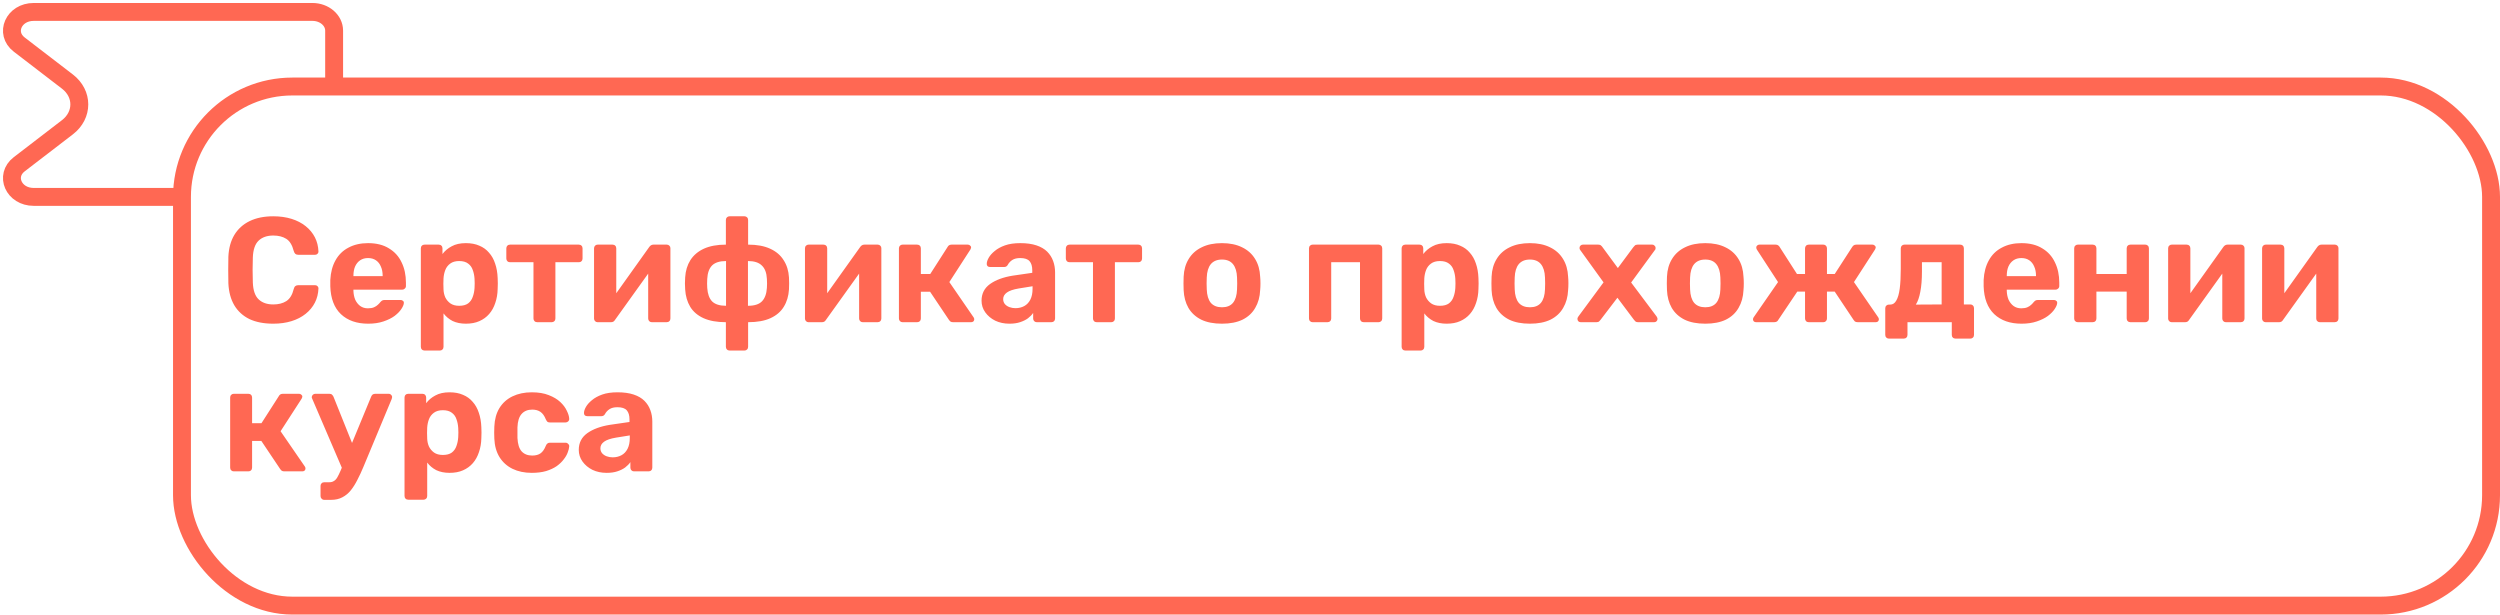
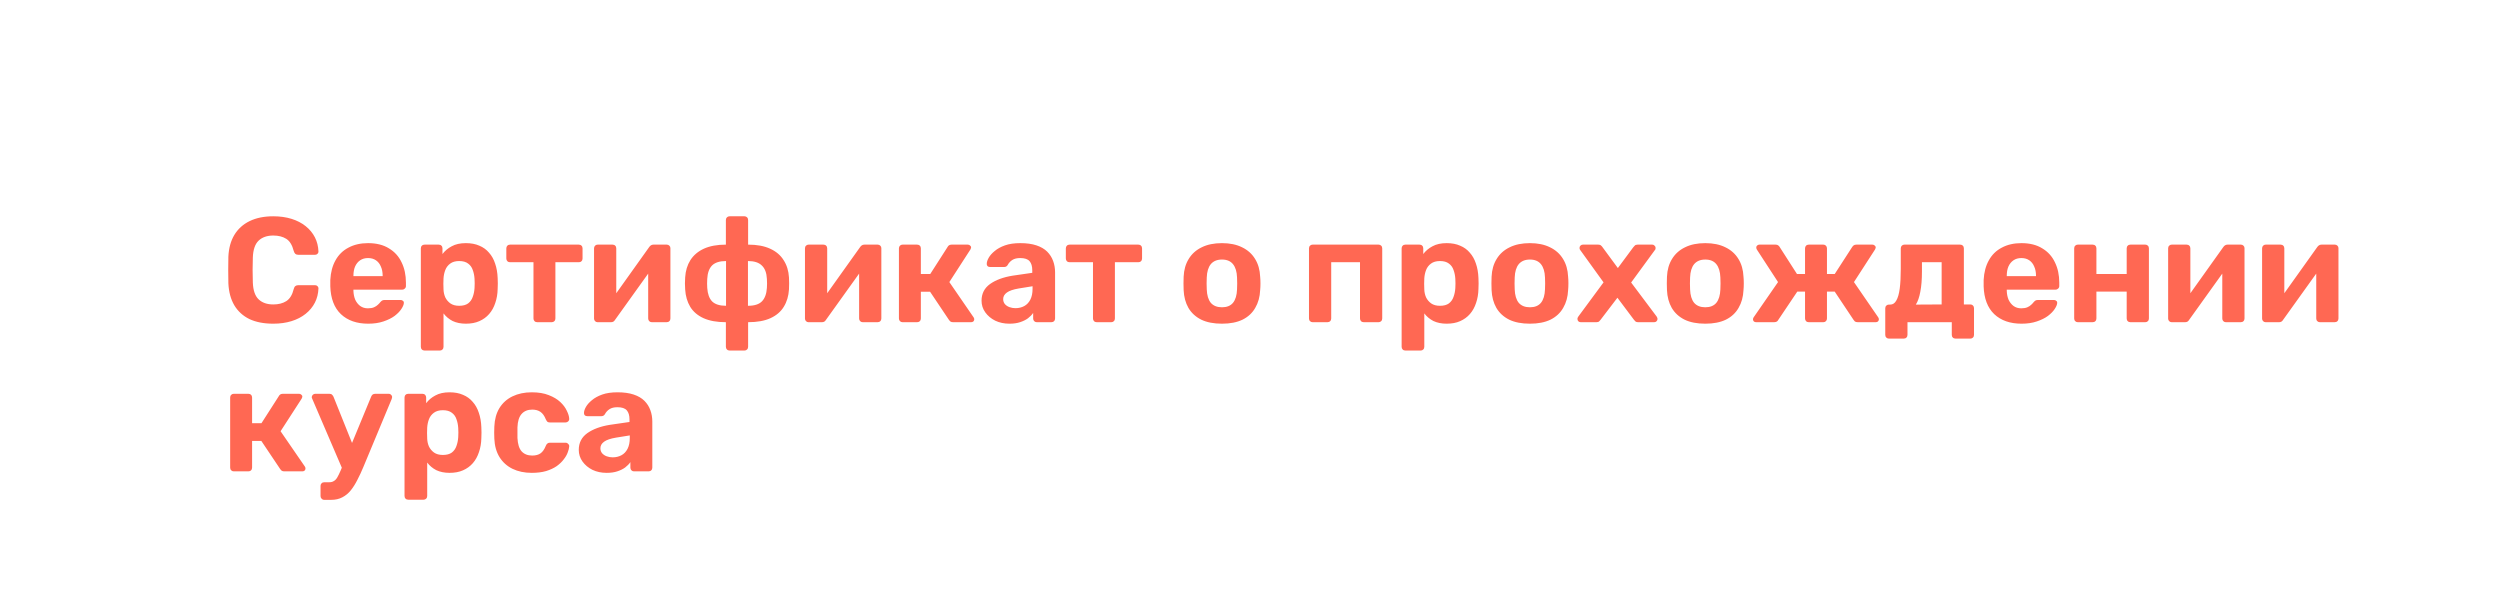
<svg xmlns="http://www.w3.org/2000/svg" width="419" height="103" viewBox="0 0 419 103" fill="none">
-   <path d="M56 15.5V5.133C56 3.402 54.371 2 52.362 2L5.645 2C2.303 2 0.73 5.555 3.224 7.471L11.3 13.672C13.957 15.712 13.957 19.288 11.3 21.328L3.224 27.529C0.73 29.445 2.303 33 5.645 33H29.5" stroke="#FF6853" stroke-width="3" />
-   <rect x="30.5" y="14.5" width="387" height="87" rx="18.5" stroke="#FF6853" stroke-width="3" />
  <path d="M45.8 54.25C44.233 54.25 42.9 53.992 41.8 53.475C40.717 52.942 39.875 52.175 39.275 51.175C38.675 50.158 38.342 48.925 38.275 47.475C38.258 46.792 38.25 46.058 38.25 45.275C38.25 44.492 38.258 43.742 38.275 43.025C38.342 41.592 38.675 40.375 39.275 39.375C39.892 38.358 40.75 37.583 41.85 37.05C42.95 36.517 44.267 36.25 45.8 36.25C46.917 36.25 47.933 36.392 48.85 36.675C49.767 36.958 50.558 37.367 51.225 37.9C51.892 38.433 52.408 39.058 52.775 39.775C53.142 40.492 53.342 41.292 53.375 42.175C53.375 42.325 53.317 42.45 53.2 42.55C53.1 42.65 52.975 42.7 52.825 42.7H49.975C49.775 42.7 49.617 42.65 49.5 42.55C49.383 42.45 49.292 42.283 49.225 42.05C48.975 41.067 48.558 40.392 47.975 40.025C47.392 39.658 46.667 39.475 45.8 39.475C44.767 39.475 43.95 39.758 43.35 40.325C42.75 40.892 42.425 41.833 42.375 43.15C42.325 44.517 42.325 45.917 42.375 47.35C42.425 48.667 42.75 49.608 43.35 50.175C43.95 50.742 44.767 51.025 45.8 51.025C46.667 51.025 47.392 50.842 47.975 50.475C48.575 50.092 48.992 49.417 49.225 48.45C49.292 48.2 49.383 48.033 49.5 47.95C49.617 47.85 49.775 47.8 49.975 47.8H52.825C52.975 47.8 53.1 47.85 53.2 47.95C53.317 48.05 53.375 48.175 53.375 48.325C53.342 49.208 53.142 50.008 52.775 50.725C52.408 51.442 51.892 52.067 51.225 52.6C50.558 53.133 49.767 53.542 48.85 53.825C47.933 54.108 46.917 54.25 45.8 54.25ZM61.709 54.25C59.792 54.25 58.267 53.717 57.134 52.65C56.017 51.583 55.426 50.033 55.359 48C55.359 47.867 55.359 47.692 55.359 47.475C55.359 47.242 55.359 47.058 55.359 46.925C55.426 45.642 55.717 44.542 56.234 43.625C56.751 42.692 57.476 41.983 58.409 41.5C59.342 41 60.434 40.75 61.684 40.75C63.084 40.75 64.251 41.042 65.184 41.625C66.134 42.192 66.842 42.975 67.309 43.975C67.792 44.958 68.034 46.092 68.034 47.375V47.95C68.034 48.117 67.967 48.258 67.834 48.375C67.717 48.492 67.576 48.55 67.409 48.55H59.234C59.234 48.567 59.234 48.6 59.234 48.65C59.234 48.683 59.234 48.717 59.234 48.75C59.251 49.283 59.351 49.775 59.534 50.225C59.734 50.658 60.009 51.008 60.359 51.275C60.726 51.542 61.159 51.675 61.659 51.675C62.076 51.675 62.417 51.617 62.684 51.5C62.951 51.383 63.167 51.242 63.334 51.075C63.517 50.908 63.651 50.767 63.734 50.65C63.884 50.483 64.001 50.383 64.084 50.35C64.184 50.3 64.334 50.275 64.534 50.275H67.134C67.301 50.275 67.434 50.325 67.534 50.425C67.651 50.508 67.701 50.633 67.684 50.8C67.667 51.067 67.526 51.4 67.259 51.8C67.009 52.183 66.634 52.567 66.134 52.95C65.634 53.317 65.009 53.625 64.259 53.875C63.526 54.125 62.676 54.25 61.709 54.25ZM59.234 46.275H64.134V46.225C64.134 45.625 64.034 45.108 63.834 44.675C63.651 44.225 63.376 43.875 63.009 43.625C62.642 43.375 62.201 43.25 61.684 43.25C61.167 43.25 60.726 43.375 60.359 43.625C59.992 43.875 59.709 44.225 59.509 44.675C59.326 45.108 59.234 45.625 59.234 46.225V46.275ZM71.158 58.75C70.975 58.75 70.825 58.692 70.708 58.575C70.591 58.458 70.533 58.308 70.533 58.125V41.625C70.533 41.442 70.591 41.292 70.708 41.175C70.825 41.058 70.975 41 71.158 41H73.533C73.716 41 73.866 41.058 73.983 41.175C74.1 41.292 74.158 41.442 74.158 41.625V42.575C74.558 42.042 75.075 41.608 75.708 41.275C76.341 40.925 77.133 40.75 78.083 40.75C78.95 40.75 79.7 40.892 80.333 41.175C80.983 41.442 81.525 41.833 81.958 42.35C82.408 42.85 82.75 43.458 82.983 44.175C83.233 44.892 83.375 45.7 83.408 46.6C83.425 46.917 83.433 47.217 83.433 47.5C83.433 47.783 83.425 48.092 83.408 48.425C83.391 49.275 83.258 50.058 83.008 50.775C82.775 51.492 82.433 52.108 81.983 52.625C81.533 53.142 80.983 53.542 80.333 53.825C79.7 54.108 78.95 54.25 78.083 54.25C77.233 54.25 76.491 54.1 75.858 53.8C75.241 53.483 74.733 53.058 74.333 52.525V58.125C74.333 58.308 74.275 58.458 74.158 58.575C74.041 58.692 73.9 58.75 73.733 58.75H71.158ZM76.958 51.25C77.591 51.25 78.091 51.117 78.458 50.85C78.825 50.567 79.083 50.2 79.233 49.75C79.4 49.3 79.5 48.808 79.533 48.275C79.566 47.758 79.566 47.242 79.533 46.725C79.5 46.192 79.4 45.7 79.233 45.25C79.083 44.8 78.825 44.442 78.458 44.175C78.091 43.892 77.591 43.75 76.958 43.75C76.341 43.75 75.841 43.892 75.458 44.175C75.075 44.458 74.8 44.817 74.633 45.25C74.466 45.683 74.366 46.15 74.333 46.65C74.316 46.95 74.308 47.258 74.308 47.575C74.308 47.892 74.316 48.208 74.333 48.525C74.35 48.992 74.45 49.433 74.633 49.85C74.833 50.25 75.116 50.583 75.483 50.85C75.866 51.117 76.358 51.25 76.958 51.25ZM90.035 54C89.851 54 89.701 53.942 89.585 53.825C89.468 53.708 89.41 53.558 89.41 53.375V43.95H85.485C85.301 43.95 85.151 43.892 85.035 43.775C84.918 43.658 84.86 43.508 84.86 43.325V41.625C84.86 41.442 84.918 41.292 85.035 41.175C85.151 41.058 85.301 41 85.485 41H97.01C97.193 41 97.343 41.058 97.46 41.175C97.576 41.292 97.635 41.442 97.635 41.625V43.325C97.635 43.508 97.576 43.658 97.46 43.775C97.343 43.892 97.193 43.95 97.01 43.95H93.085V53.375C93.085 53.558 93.026 53.708 92.91 53.825C92.793 53.942 92.651 54 92.485 54H90.035ZM100.136 54C99.986 54 99.853 53.942 99.736 53.825C99.62 53.708 99.561 53.567 99.561 53.4V41.625C99.561 41.442 99.62 41.292 99.736 41.175C99.853 41.058 99.995 41 100.161 41H102.661C102.845 41 102.995 41.058 103.111 41.175C103.228 41.292 103.286 41.442 103.286 41.625V51.125L102.286 50.55L108.811 41.4C108.895 41.283 108.986 41.192 109.086 41.125C109.203 41.042 109.345 41 109.511 41H111.761C111.928 41 112.07 41.058 112.186 41.175C112.303 41.292 112.361 41.425 112.361 41.575V53.375C112.361 53.558 112.303 53.708 112.186 53.825C112.07 53.942 111.92 54 111.736 54H109.236C109.07 54 108.928 53.942 108.811 53.825C108.695 53.708 108.636 53.558 108.636 53.375V44.25L109.661 44.425L103.086 53.6C103.02 53.717 102.928 53.817 102.811 53.9C102.695 53.967 102.561 54 102.411 54H100.136ZM122.283 58.75C122.1 58.75 121.95 58.692 121.833 58.575C121.717 58.458 121.658 58.308 121.658 58.125V54C120.158 54 118.908 53.775 117.908 53.325C116.925 52.875 116.183 52.242 115.683 51.425C115.183 50.592 114.9 49.617 114.833 48.5C114.783 47.833 114.783 47.167 114.833 46.5C114.9 45.383 115.192 44.417 115.708 43.6C116.242 42.767 117 42.125 117.983 41.675C118.983 41.225 120.208 41 121.658 41V36.875C121.658 36.692 121.717 36.542 121.833 36.425C121.95 36.308 122.1 36.25 122.283 36.25H124.783C124.95 36.25 125.092 36.308 125.208 36.425C125.325 36.542 125.383 36.692 125.383 36.875V41C126.85 41 128.075 41.225 129.058 41.675C130.058 42.125 130.817 42.767 131.333 43.6C131.867 44.417 132.167 45.383 132.233 46.5C132.267 47.167 132.267 47.833 132.233 48.5C132.167 49.617 131.875 50.592 131.358 51.425C130.858 52.242 130.117 52.875 129.133 53.325C128.15 53.775 126.9 54 125.383 54V58.125C125.383 58.308 125.325 58.458 125.208 58.575C125.092 58.692 124.95 58.75 124.783 58.75H122.283ZM121.683 51.25V43.75C120.617 43.75 119.833 44 119.333 44.5C118.85 45 118.583 45.75 118.533 46.75C118.517 46.983 118.508 47.242 118.508 47.525C118.508 47.792 118.517 48.033 118.533 48.25C118.6 49.267 118.875 50.025 119.358 50.525C119.858 51.008 120.633 51.25 121.683 51.25ZM125.358 51.25C126.442 51.25 127.225 51 127.708 50.5C128.192 50 128.467 49.25 128.533 48.25C128.55 48.033 128.558 47.792 128.558 47.525C128.558 47.242 128.55 46.983 128.533 46.75C128.483 45.733 128.2 44.983 127.683 44.5C127.183 44 126.408 43.75 125.358 43.75V51.25ZM135.488 54C135.338 54 135.205 53.942 135.088 53.825C134.971 53.708 134.913 53.567 134.913 53.4V41.625C134.913 41.442 134.971 41.292 135.088 41.175C135.205 41.058 135.346 41 135.513 41H138.013C138.196 41 138.346 41.058 138.463 41.175C138.58 41.292 138.638 41.442 138.638 41.625V51.125L137.638 50.55L144.163 41.4C144.246 41.283 144.338 41.192 144.438 41.125C144.555 41.042 144.696 41 144.863 41H147.113C147.28 41 147.421 41.058 147.538 41.175C147.655 41.292 147.713 41.425 147.713 41.575V53.375C147.713 53.558 147.655 53.708 147.538 53.825C147.421 53.942 147.271 54 147.088 54H144.588C144.421 54 144.28 53.942 144.163 53.825C144.046 53.708 143.988 53.558 143.988 53.375V44.25L145.013 44.425L138.438 53.6C138.371 53.717 138.28 53.817 138.163 53.9C138.046 53.967 137.913 54 137.763 54H135.488ZM151.26 54C151.093 54 150.952 53.942 150.835 53.825C150.718 53.708 150.66 53.558 150.66 53.375V41.625C150.66 41.442 150.718 41.292 150.835 41.175C150.952 41.058 151.093 41 151.26 41H153.71C153.893 41 154.043 41.058 154.16 41.175C154.277 41.292 154.335 41.442 154.335 41.625V45.925H155.91L158.81 41.4C158.86 41.3 158.935 41.208 159.035 41.125C159.152 41.042 159.302 41 159.485 41H162.21C162.36 41 162.485 41.05 162.585 41.15C162.702 41.233 162.76 41.342 162.76 41.475C162.76 41.525 162.743 41.583 162.71 41.65C162.693 41.717 162.668 41.775 162.635 41.825L159.11 47.275L163.185 53.2C163.252 53.3 163.285 53.408 163.285 53.525C163.285 53.658 163.235 53.775 163.135 53.875C163.035 53.958 162.91 54 162.76 54H159.735C159.568 54 159.427 53.967 159.31 53.9C159.21 53.817 159.118 53.717 159.035 53.6L155.885 48.9H154.335V53.375C154.335 53.558 154.277 53.708 154.16 53.825C154.043 53.942 153.893 54 153.71 54H151.26ZM169.182 54.25C168.299 54.25 167.507 54.083 166.807 53.75C166.107 53.4 165.549 52.933 165.132 52.35C164.716 51.767 164.507 51.117 164.507 50.4C164.507 49.217 164.982 48.283 165.932 47.6C166.899 46.917 168.166 46.45 169.732 46.2L173.007 45.725V45.275C173.007 44.625 172.857 44.125 172.557 43.775C172.257 43.425 171.732 43.25 170.982 43.25C170.432 43.25 169.991 43.358 169.657 43.575C169.324 43.792 169.066 44.075 168.882 44.425C168.749 44.642 168.557 44.75 168.307 44.75H165.932C165.749 44.75 165.607 44.7 165.507 44.6C165.407 44.483 165.366 44.35 165.382 44.2C165.382 43.917 165.491 43.583 165.707 43.2C165.924 42.817 166.257 42.442 166.707 42.075C167.157 41.692 167.732 41.375 168.432 41.125C169.132 40.875 169.991 40.75 171.007 40.75C172.057 40.75 172.957 40.875 173.707 41.125C174.457 41.375 175.057 41.725 175.507 42.175C175.957 42.625 176.291 43.15 176.507 43.75C176.724 44.333 176.832 44.967 176.832 45.65V53.375C176.832 53.558 176.774 53.708 176.657 53.825C176.541 53.942 176.391 54 176.207 54H173.757C173.591 54 173.449 53.942 173.332 53.825C173.216 53.708 173.157 53.558 173.157 53.375V52.45C172.941 52.767 172.649 53.067 172.282 53.35C171.916 53.617 171.474 53.833 170.957 54C170.457 54.167 169.866 54.25 169.182 54.25ZM170.182 51.65C170.732 51.65 171.224 51.533 171.657 51.3C172.091 51.067 172.432 50.708 172.682 50.225C172.932 49.742 173.057 49.133 173.057 48.4V47.975L170.732 48.35C169.832 48.5 169.174 48.725 168.757 49.025C168.341 49.325 168.132 49.692 168.132 50.125C168.132 50.442 168.224 50.717 168.407 50.95C168.607 51.183 168.866 51.358 169.182 51.475C169.499 51.592 169.832 51.65 170.182 51.65ZM183.809 54C183.626 54 183.476 53.942 183.359 53.825C183.243 53.708 183.184 53.558 183.184 53.375V43.95H179.259C179.076 43.95 178.926 43.892 178.809 43.775C178.693 43.658 178.634 43.508 178.634 43.325V41.625C178.634 41.442 178.693 41.292 178.809 41.175C178.926 41.058 179.076 41 179.259 41H190.784C190.968 41 191.118 41.058 191.234 41.175C191.351 41.292 191.409 41.442 191.409 41.625V43.325C191.409 43.508 191.351 43.658 191.234 43.775C191.118 43.892 190.968 43.95 190.784 43.95H186.859V53.375C186.859 53.558 186.801 53.708 186.684 53.825C186.568 53.942 186.426 54 186.259 54H183.809ZM204.803 54.25C203.42 54.25 202.262 54.025 201.328 53.575C200.395 53.108 199.678 52.45 199.178 51.6C198.695 50.75 198.428 49.758 198.378 48.625C198.362 48.292 198.353 47.917 198.353 47.5C198.353 47.067 198.362 46.692 198.378 46.375C198.428 45.225 198.712 44.233 199.228 43.4C199.745 42.55 200.47 41.9 201.403 41.45C202.337 40.983 203.47 40.75 204.803 40.75C206.12 40.75 207.245 40.983 208.178 41.45C209.112 41.9 209.837 42.55 210.353 43.4C210.87 44.233 211.153 45.225 211.203 46.375C211.237 46.692 211.253 47.067 211.253 47.5C211.253 47.917 211.237 48.292 211.203 48.625C211.153 49.758 210.878 50.75 210.378 51.6C209.895 52.45 209.187 53.108 208.253 53.575C207.32 54.025 206.17 54.25 204.803 54.25ZM204.803 51.5C205.62 51.5 206.237 51.25 206.653 50.75C207.07 50.233 207.295 49.483 207.328 48.5C207.345 48.25 207.353 47.917 207.353 47.5C207.353 47.083 207.345 46.75 207.328 46.5C207.295 45.533 207.07 44.792 206.653 44.275C206.237 43.758 205.62 43.5 204.803 43.5C203.987 43.5 203.362 43.758 202.928 44.275C202.512 44.792 202.287 45.533 202.253 46.5C202.237 46.75 202.228 47.083 202.228 47.5C202.228 47.917 202.237 48.25 202.253 48.5C202.287 49.483 202.512 50.233 202.928 50.75C203.362 51.25 203.987 51.5 204.803 51.5ZM219.986 54C219.819 54 219.677 53.942 219.561 53.825C219.444 53.708 219.386 53.558 219.386 53.375V41.625C219.386 41.442 219.444 41.292 219.561 41.175C219.677 41.058 219.819 41 219.986 41H231.061C231.227 41 231.369 41.058 231.486 41.175C231.602 41.292 231.661 41.442 231.661 41.625V53.375C231.661 53.558 231.602 53.708 231.486 53.825C231.369 53.942 231.227 54 231.061 54H228.561C228.377 54 228.227 53.942 228.111 53.825C227.994 53.708 227.936 53.558 227.936 53.375V43.95H223.111V53.375C223.111 53.558 223.052 53.708 222.936 53.825C222.819 53.942 222.669 54 222.486 54H219.986ZM235.538 58.75C235.355 58.75 235.205 58.692 235.088 58.575C234.971 58.458 234.913 58.308 234.913 58.125V41.625C234.913 41.442 234.971 41.292 235.088 41.175C235.205 41.058 235.355 41 235.538 41H237.913C238.096 41 238.246 41.058 238.363 41.175C238.48 41.292 238.538 41.442 238.538 41.625V42.575C238.938 42.042 239.455 41.608 240.088 41.275C240.721 40.925 241.513 40.75 242.463 40.75C243.33 40.75 244.08 40.892 244.713 41.175C245.363 41.442 245.905 41.833 246.338 42.35C246.788 42.85 247.13 43.458 247.363 44.175C247.613 44.892 247.755 45.7 247.788 46.6C247.805 46.917 247.813 47.217 247.813 47.5C247.813 47.783 247.805 48.092 247.788 48.425C247.771 49.275 247.638 50.058 247.388 50.775C247.155 51.492 246.813 52.108 246.363 52.625C245.913 53.142 245.363 53.542 244.713 53.825C244.08 54.108 243.33 54.25 242.463 54.25C241.613 54.25 240.871 54.1 240.238 53.8C239.621 53.483 239.113 53.058 238.713 52.525V58.125C238.713 58.308 238.655 58.458 238.538 58.575C238.421 58.692 238.28 58.75 238.113 58.75H235.538ZM241.338 51.25C241.971 51.25 242.471 51.117 242.838 50.85C243.205 50.567 243.463 50.2 243.613 49.75C243.78 49.3 243.88 48.808 243.913 48.275C243.946 47.758 243.946 47.242 243.913 46.725C243.88 46.192 243.78 45.7 243.613 45.25C243.463 44.8 243.205 44.442 242.838 44.175C242.471 43.892 241.971 43.75 241.338 43.75C240.721 43.75 240.221 43.892 239.838 44.175C239.455 44.458 239.18 44.817 239.013 45.25C238.846 45.683 238.746 46.15 238.713 46.65C238.696 46.95 238.688 47.258 238.688 47.575C238.688 47.892 238.696 48.208 238.713 48.525C238.73 48.992 238.83 49.433 239.013 49.85C239.213 50.25 239.496 50.583 239.863 50.85C240.246 51.117 240.738 51.25 241.338 51.25ZM256.415 54.25C255.031 54.25 253.873 54.025 252.94 53.575C252.006 53.108 251.29 52.45 250.79 51.6C250.306 50.75 250.04 49.758 249.99 48.625C249.973 48.292 249.965 47.917 249.965 47.5C249.965 47.067 249.973 46.692 249.99 46.375C250.04 45.225 250.323 44.233 250.84 43.4C251.356 42.55 252.081 41.9 253.015 41.45C253.948 40.983 255.081 40.75 256.415 40.75C257.731 40.75 258.856 40.983 259.79 41.45C260.723 41.9 261.448 42.55 261.965 43.4C262.481 44.233 262.765 45.225 262.815 46.375C262.848 46.692 262.865 47.067 262.865 47.5C262.865 47.917 262.848 48.292 262.815 48.625C262.765 49.758 262.49 50.75 261.99 51.6C261.506 52.45 260.798 53.108 259.865 53.575C258.931 54.025 257.781 54.25 256.415 54.25ZM256.415 51.5C257.231 51.5 257.848 51.25 258.265 50.75C258.681 50.233 258.906 49.483 258.94 48.5C258.956 48.25 258.965 47.917 258.965 47.5C258.965 47.083 258.956 46.75 258.94 46.5C258.906 45.533 258.681 44.792 258.265 44.275C257.848 43.758 257.231 43.5 256.415 43.5C255.598 43.5 254.973 43.758 254.54 44.275C254.123 44.792 253.898 45.533 253.865 46.5C253.848 46.75 253.84 47.083 253.84 47.5C253.84 47.917 253.848 48.25 253.865 48.5C253.898 49.483 254.123 50.233 254.54 50.75C254.973 51.25 255.598 51.5 256.415 51.5ZM264.929 54C264.779 54 264.646 53.95 264.529 53.85C264.429 53.733 264.379 53.6 264.379 53.45C264.379 53.4 264.388 53.342 264.404 53.275C264.438 53.192 264.479 53.117 264.529 53.05L268.754 47.325L264.879 41.95C264.829 41.883 264.788 41.817 264.754 41.75C264.738 41.683 264.729 41.617 264.729 41.55C264.729 41.4 264.779 41.275 264.879 41.175C264.996 41.058 265.129 41 265.279 41H267.879C268.079 41 268.229 41.05 268.329 41.15C268.446 41.25 268.529 41.342 268.579 41.425L271.154 44.925L273.729 41.45C273.796 41.367 273.879 41.275 273.979 41.175C274.079 41.058 274.238 41 274.454 41H276.929C277.079 41 277.204 41.058 277.304 41.175C277.421 41.275 277.479 41.4 277.479 41.55C277.479 41.617 277.471 41.683 277.454 41.75C277.438 41.817 277.396 41.883 277.329 41.95L273.379 47.35L277.654 53.05C277.704 53.117 277.738 53.183 277.754 53.25C277.788 53.317 277.804 53.383 277.804 53.45C277.804 53.6 277.746 53.733 277.629 53.85C277.529 53.95 277.404 54 277.254 54H274.529C274.346 54 274.204 53.958 274.104 53.875C274.004 53.775 273.921 53.683 273.854 53.6L271.079 49.9L268.254 53.6C268.204 53.667 268.129 53.75 268.029 53.85C267.929 53.95 267.779 54 267.579 54H264.929ZM285.809 54.25C284.426 54.25 283.268 54.025 282.334 53.575C281.401 53.108 280.684 52.45 280.184 51.6C279.701 50.75 279.434 49.758 279.384 48.625C279.368 48.292 279.359 47.917 279.359 47.5C279.359 47.067 279.368 46.692 279.384 46.375C279.434 45.225 279.718 44.233 280.234 43.4C280.751 42.55 281.476 41.9 282.409 41.45C283.343 40.983 284.476 40.75 285.809 40.75C287.126 40.75 288.251 40.983 289.184 41.45C290.118 41.9 290.843 42.55 291.359 43.4C291.876 44.233 292.159 45.225 292.209 46.375C292.243 46.692 292.259 47.067 292.259 47.5C292.259 47.917 292.243 48.292 292.209 48.625C292.159 49.758 291.884 50.75 291.384 51.6C290.901 52.45 290.193 53.108 289.259 53.575C288.326 54.025 287.176 54.25 285.809 54.25ZM285.809 51.5C286.626 51.5 287.243 51.25 287.659 50.75C288.076 50.233 288.301 49.483 288.334 48.5C288.351 48.25 288.359 47.917 288.359 47.5C288.359 47.083 288.351 46.75 288.334 46.5C288.301 45.533 288.076 44.792 287.659 44.275C287.243 43.758 286.626 43.5 285.809 43.5C284.993 43.5 284.368 43.758 283.934 44.275C283.518 44.792 283.293 45.533 283.259 46.5C283.243 46.75 283.234 47.083 283.234 47.5C283.234 47.917 283.243 48.25 283.259 48.5C283.293 49.483 283.518 50.233 283.934 50.75C284.368 51.25 284.993 51.5 285.809 51.5ZM294.324 54C294.174 54 294.049 53.958 293.949 53.875C293.849 53.775 293.799 53.658 293.799 53.525C293.799 53.425 293.832 53.317 293.899 53.2L297.999 47.275L294.449 41.825C294.432 41.775 294.407 41.717 294.374 41.65C294.357 41.583 294.349 41.525 294.349 41.475C294.349 41.342 294.399 41.233 294.499 41.15C294.599 41.05 294.724 41 294.874 41H297.599C297.782 41 297.924 41.042 298.024 41.125C298.14 41.208 298.224 41.3 298.274 41.4L301.174 45.925H302.524V41.625C302.524 41.442 302.582 41.292 302.699 41.175C302.815 41.058 302.965 41 303.149 41H305.599C305.765 41 305.907 41.058 306.024 41.175C306.14 41.292 306.199 41.442 306.199 41.625V45.925H307.499L310.424 41.4C310.49 41.3 310.574 41.208 310.674 41.125C310.79 41.042 310.94 41 311.124 41H313.824C313.974 41 314.099 41.05 314.199 41.15C314.315 41.233 314.374 41.342 314.374 41.475C314.374 41.525 314.357 41.583 314.324 41.65C314.307 41.717 314.282 41.775 314.249 41.825L310.724 47.275L314.799 53.2C314.865 53.3 314.899 53.408 314.899 53.525C314.899 53.658 314.849 53.775 314.749 53.875C314.649 53.958 314.524 54 314.374 54H311.374C311.157 54 310.99 53.958 310.874 53.875C310.774 53.775 310.699 53.683 310.649 53.6L307.499 48.875H306.199V53.375C306.199 53.558 306.14 53.708 306.024 53.825C305.907 53.942 305.765 54 305.599 54H303.149C302.965 54 302.815 53.942 302.699 53.825C302.582 53.708 302.524 53.558 302.524 53.375V48.875H301.224L298.049 53.6C298.015 53.683 297.94 53.775 297.824 53.875C297.707 53.958 297.549 54 297.349 54H294.324ZM316.569 56.75C316.402 56.75 316.26 56.692 316.144 56.575C316.027 56.458 315.969 56.308 315.969 56.125V51.675C315.969 51.492 316.027 51.342 316.144 51.225C316.26 51.108 316.402 51.05 316.569 51.05H316.794C317.227 51.05 317.569 50.825 317.819 50.375C318.085 49.925 318.277 49.258 318.394 48.375C318.51 47.492 318.569 46.383 318.569 45.05V41.625C318.569 41.442 318.627 41.292 318.744 41.175C318.86 41.058 319.002 41 319.169 41H328.519C328.702 41 328.852 41.058 328.969 41.175C329.085 41.292 329.144 41.442 329.144 41.625V51.025H330.244C330.41 51.025 330.552 51.083 330.669 51.2C330.785 51.317 330.844 51.467 330.844 51.65V56.125C330.844 56.308 330.785 56.458 330.669 56.575C330.552 56.692 330.41 56.75 330.244 56.75H327.744C327.56 56.75 327.41 56.692 327.294 56.575C327.177 56.458 327.119 56.308 327.119 56.125V54H319.694V56.125C319.694 56.308 319.635 56.458 319.519 56.575C319.402 56.692 319.252 56.75 319.069 56.75H316.569ZM321.094 51.05L325.419 51.025V43.95H322.119V45.475C322.119 46.842 322.027 47.983 321.844 48.9C321.677 49.817 321.427 50.533 321.094 51.05ZM338.809 54.25C336.892 54.25 335.367 53.717 334.234 52.65C333.117 51.583 332.525 50.033 332.459 48C332.459 47.867 332.459 47.692 332.459 47.475C332.459 47.242 332.459 47.058 332.459 46.925C332.525 45.642 332.817 44.542 333.334 43.625C333.85 42.692 334.575 41.983 335.509 41.5C336.442 41 337.534 40.75 338.784 40.75C340.184 40.75 341.35 41.042 342.284 41.625C343.234 42.192 343.942 42.975 344.409 43.975C344.892 44.958 345.134 46.092 345.134 47.375V47.95C345.134 48.117 345.067 48.258 344.934 48.375C344.817 48.492 344.675 48.55 344.509 48.55H336.334C336.334 48.567 336.334 48.6 336.334 48.65C336.334 48.683 336.334 48.717 336.334 48.75C336.35 49.283 336.45 49.775 336.634 50.225C336.834 50.658 337.109 51.008 337.459 51.275C337.825 51.542 338.259 51.675 338.759 51.675C339.175 51.675 339.517 51.617 339.784 51.5C340.05 51.383 340.267 51.242 340.434 51.075C340.617 50.908 340.75 50.767 340.834 50.65C340.984 50.483 341.1 50.383 341.184 50.35C341.284 50.3 341.434 50.275 341.634 50.275H344.234C344.4 50.275 344.534 50.325 344.634 50.425C344.75 50.508 344.8 50.633 344.784 50.8C344.767 51.067 344.625 51.4 344.359 51.8C344.109 52.183 343.734 52.567 343.234 52.95C342.734 53.317 342.109 53.625 341.359 53.875C340.625 54.125 339.775 54.25 338.809 54.25ZM336.334 46.275H341.234V46.225C341.234 45.625 341.134 45.108 340.934 44.675C340.75 44.225 340.475 43.875 340.109 43.625C339.742 43.375 339.3 43.25 338.784 43.25C338.267 43.25 337.825 43.375 337.459 43.625C337.092 43.875 336.809 44.225 336.609 44.675C336.425 45.108 336.334 45.625 336.334 46.225V46.275ZM348.233 54C348.066 54 347.924 53.942 347.808 53.825C347.691 53.708 347.633 53.558 347.633 53.375V41.625C347.633 41.442 347.691 41.292 347.808 41.175C347.924 41.058 348.066 41 348.233 41H350.733C350.916 41 351.066 41.058 351.183 41.175C351.299 41.292 351.358 41.442 351.358 41.625V45.925H356.433V41.625C356.433 41.442 356.491 41.292 356.608 41.175C356.724 41.058 356.874 41 357.058 41H359.558C359.724 41 359.866 41.058 359.983 41.175C360.099 41.292 360.158 41.442 360.158 41.625V53.375C360.158 53.558 360.099 53.708 359.983 53.825C359.866 53.942 359.724 54 359.558 54H357.058C356.874 54 356.724 53.942 356.608 53.825C356.491 53.708 356.433 53.558 356.433 53.375V48.875H351.358V53.375C351.358 53.558 351.299 53.708 351.183 53.825C351.066 53.942 350.916 54 350.733 54H348.233ZM363.955 54C363.805 54 363.671 53.942 363.555 53.825C363.438 53.708 363.38 53.567 363.38 53.4V41.625C363.38 41.442 363.438 41.292 363.555 41.175C363.671 41.058 363.813 41 363.98 41H366.48C366.663 41 366.813 41.058 366.93 41.175C367.046 41.292 367.105 41.442 367.105 41.625V51.125L366.105 50.55L372.63 41.4C372.713 41.283 372.805 41.192 372.905 41.125C373.021 41.042 373.163 41 373.33 41H375.58C375.746 41 375.888 41.058 376.005 41.175C376.121 41.292 376.18 41.425 376.18 41.575V53.375C376.18 53.558 376.121 53.708 376.005 53.825C375.888 53.942 375.738 54 375.555 54H373.055C372.888 54 372.746 53.942 372.63 53.825C372.513 53.708 372.455 53.558 372.455 53.375V44.25L373.48 44.425L366.905 53.6C366.838 53.717 366.746 53.817 366.63 53.9C366.513 53.967 366.38 54 366.23 54H363.955ZM379.702 54C379.552 54 379.418 53.942 379.302 53.825C379.185 53.708 379.127 53.567 379.127 53.4V41.625C379.127 41.442 379.185 41.292 379.302 41.175C379.418 41.058 379.56 41 379.727 41H382.227C382.41 41 382.56 41.058 382.677 41.175C382.793 41.292 382.852 41.442 382.852 41.625V51.125L381.852 50.55L388.377 41.4C388.46 41.283 388.552 41.192 388.652 41.125C388.768 41.042 388.91 41 389.077 41H391.327C391.493 41 391.635 41.058 391.752 41.175C391.868 41.292 391.927 41.425 391.927 41.575V53.375C391.927 53.558 391.868 53.708 391.752 53.825C391.635 53.942 391.485 54 391.302 54H388.802C388.635 54 388.493 53.942 388.377 53.825C388.26 53.708 388.202 53.558 388.202 53.375V44.25L389.227 44.425L382.652 53.6C382.585 53.717 382.493 53.817 382.377 53.9C382.26 53.967 382.127 54 381.977 54H379.702ZM39.175 79C39.008 79 38.867 78.942 38.75 78.825C38.633 78.708 38.575 78.558 38.575 78.375V66.625C38.575 66.442 38.633 66.292 38.75 66.175C38.867 66.058 39.008 66 39.175 66H41.625C41.808 66 41.958 66.058 42.075 66.175C42.192 66.292 42.25 66.442 42.25 66.625V70.925H43.825L46.725 66.4C46.775 66.3 46.85 66.208 46.95 66.125C47.067 66.042 47.217 66 47.4 66H50.125C50.275 66 50.4 66.05 50.5 66.15C50.617 66.233 50.675 66.342 50.675 66.475C50.675 66.525 50.658 66.583 50.625 66.65C50.608 66.717 50.583 66.775 50.55 66.825L47.025 72.275L51.1 78.2C51.167 78.3 51.2 78.408 51.2 78.525C51.2 78.658 51.15 78.775 51.05 78.875C50.95 78.958 50.825 79 50.675 79H47.65C47.483 79 47.342 78.967 47.225 78.9C47.125 78.817 47.033 78.717 46.95 78.6L43.8 73.9H42.25V78.375C42.25 78.558 42.192 78.708 42.075 78.825C41.958 78.942 41.808 79 41.625 79H39.175ZM54.347 83.775C54.164 83.775 54.014 83.708 53.897 83.575C53.781 83.458 53.722 83.317 53.722 83.15V81.425C53.722 81.258 53.781 81.117 53.897 81C54.014 80.883 54.164 80.825 54.347 80.825H55.172C55.489 80.825 55.747 80.758 55.947 80.625C56.164 80.508 56.356 80.308 56.522 80.025C56.689 79.742 56.881 79.35 57.097 78.85L62.197 66.5C62.247 66.367 62.322 66.25 62.422 66.15C62.539 66.05 62.697 66 62.897 66H65.197C65.331 66 65.447 66.058 65.547 66.175C65.664 66.275 65.722 66.392 65.722 66.525C65.722 66.558 65.714 66.608 65.697 66.675C65.697 66.725 65.681 66.792 65.647 66.875L60.897 78.275C60.581 79.042 60.247 79.758 59.897 80.425C59.564 81.092 59.197 81.675 58.797 82.175C58.397 82.675 57.922 83.067 57.372 83.35C56.839 83.633 56.222 83.775 55.522 83.775H54.347ZM57.422 78.7L52.347 66.875C52.281 66.742 52.247 66.633 52.247 66.55C52.264 66.4 52.322 66.275 52.422 66.175C52.539 66.058 52.672 66 52.822 66H55.222C55.422 66 55.572 66.058 55.672 66.175C55.772 66.275 55.847 66.383 55.897 66.5L59.647 75.85L57.422 78.7ZM68.424 83.75C68.24 83.75 68.09 83.692 67.974 83.575C67.857 83.458 67.799 83.308 67.799 83.125V66.625C67.799 66.442 67.857 66.292 67.974 66.175C68.09 66.058 68.24 66 68.424 66H70.799C70.982 66 71.132 66.058 71.249 66.175C71.365 66.292 71.424 66.442 71.424 66.625V67.575C71.824 67.042 72.34 66.608 72.974 66.275C73.607 65.925 74.399 65.75 75.349 65.75C76.215 65.75 76.965 65.892 77.599 66.175C78.249 66.442 78.79 66.833 79.224 67.35C79.674 67.85 80.015 68.458 80.249 69.175C80.499 69.892 80.64 70.7 80.674 71.6C80.69 71.917 80.699 72.217 80.699 72.5C80.699 72.783 80.69 73.092 80.674 73.425C80.657 74.275 80.524 75.058 80.274 75.775C80.04 76.492 79.699 77.108 79.249 77.625C78.799 78.142 78.249 78.542 77.599 78.825C76.965 79.108 76.215 79.25 75.349 79.25C74.499 79.25 73.757 79.1 73.124 78.8C72.507 78.483 71.999 78.058 71.599 77.525V83.125C71.599 83.308 71.54 83.458 71.424 83.575C71.307 83.692 71.165 83.75 70.999 83.75H68.424ZM74.224 76.25C74.857 76.25 75.357 76.117 75.724 75.85C76.09 75.567 76.349 75.2 76.499 74.75C76.665 74.3 76.765 73.808 76.799 73.275C76.832 72.758 76.832 72.242 76.799 71.725C76.765 71.192 76.665 70.7 76.499 70.25C76.349 69.8 76.09 69.442 75.724 69.175C75.357 68.892 74.857 68.75 74.224 68.75C73.607 68.75 73.107 68.892 72.724 69.175C72.34 69.458 72.065 69.817 71.899 70.25C71.732 70.683 71.632 71.15 71.599 71.65C71.582 71.95 71.574 72.258 71.574 72.575C71.574 72.892 71.582 73.208 71.599 73.525C71.615 73.992 71.715 74.433 71.899 74.85C72.099 75.25 72.382 75.583 72.749 75.85C73.132 76.117 73.624 76.25 74.224 76.25ZM89.125 79.25C87.909 79.25 86.834 79.025 85.9 78.575C84.984 78.125 84.259 77.475 83.725 76.625C83.192 75.758 82.9 74.725 82.85 73.525C82.834 73.258 82.825 72.925 82.825 72.525C82.825 72.108 82.834 71.767 82.85 71.5C82.9 70.283 83.184 69.25 83.7 68.4C84.234 67.533 84.967 66.875 85.9 66.425C86.834 65.975 87.909 65.75 89.125 65.75C90.242 65.75 91.192 65.908 91.975 66.225C92.759 66.525 93.4 66.908 93.9 67.375C94.4 67.842 94.767 68.333 95 68.85C95.25 69.35 95.384 69.792 95.4 70.175C95.417 70.342 95.359 70.492 95.225 70.625C95.109 70.742 94.967 70.8 94.8 70.8H92.125C91.959 70.8 91.825 70.758 91.725 70.675C91.642 70.575 91.559 70.442 91.475 70.275C91.242 69.692 90.942 69.275 90.575 69.025C90.209 68.775 89.75 68.65 89.2 68.65C88.45 68.65 87.859 68.892 87.425 69.375C86.992 69.858 86.759 70.608 86.725 71.625C86.709 72.275 86.709 72.867 86.725 73.4C86.775 74.433 87.009 75.183 87.425 75.65C87.859 76.117 88.45 76.35 89.2 76.35C89.784 76.35 90.25 76.225 90.6 75.975C90.95 75.725 91.242 75.308 91.475 74.725C91.542 74.558 91.625 74.433 91.725 74.35C91.825 74.25 91.959 74.2 92.125 74.2H94.8C94.967 74.2 95.109 74.267 95.225 74.4C95.359 74.517 95.417 74.658 95.4 74.825C95.384 75.108 95.3 75.442 95.15 75.825C95.017 76.208 94.792 76.6 94.475 77C94.175 77.4 93.784 77.775 93.3 78.125C92.817 78.458 92.225 78.733 91.525 78.95C90.842 79.15 90.042 79.25 89.125 79.25ZM101.677 79.25C100.794 79.25 100.002 79.083 99.302 78.75C98.602 78.4 98.044 77.933 97.627 77.35C97.211 76.767 97.002 76.117 97.002 75.4C97.002 74.217 97.477 73.283 98.427 72.6C99.394 71.917 100.661 71.45 102.227 71.2L105.502 70.725V70.275C105.502 69.625 105.352 69.125 105.052 68.775C104.752 68.425 104.227 68.25 103.477 68.25C102.927 68.25 102.486 68.358 102.152 68.575C101.819 68.792 101.561 69.075 101.377 69.425C101.244 69.642 101.052 69.75 100.802 69.75H98.427C98.244 69.75 98.102 69.7 98.002 69.6C97.902 69.483 97.861 69.35 97.877 69.2C97.877 68.917 97.986 68.583 98.202 68.2C98.419 67.817 98.752 67.442 99.202 67.075C99.652 66.692 100.227 66.375 100.927 66.125C101.627 65.875 102.486 65.75 103.502 65.75C104.552 65.75 105.452 65.875 106.202 66.125C106.952 66.375 107.552 66.725 108.002 67.175C108.452 67.625 108.786 68.15 109.002 68.75C109.219 69.333 109.327 69.967 109.327 70.65V78.375C109.327 78.558 109.269 78.708 109.152 78.825C109.036 78.942 108.886 79 108.702 79H106.252C106.086 79 105.944 78.942 105.827 78.825C105.711 78.708 105.652 78.558 105.652 78.375V77.45C105.436 77.767 105.144 78.067 104.777 78.35C104.411 78.617 103.969 78.833 103.452 79C102.952 79.167 102.361 79.25 101.677 79.25ZM102.677 76.65C103.227 76.65 103.719 76.533 104.152 76.3C104.586 76.067 104.927 75.708 105.177 75.225C105.427 74.742 105.552 74.133 105.552 73.4V72.975L103.227 73.35C102.327 73.5 101.669 73.725 101.252 74.025C100.836 74.325 100.627 74.692 100.627 75.125C100.627 75.442 100.719 75.717 100.902 75.95C101.102 76.183 101.361 76.358 101.677 76.475C101.994 76.592 102.327 76.65 102.677 76.65Z" fill="#FF6853" />
</svg>